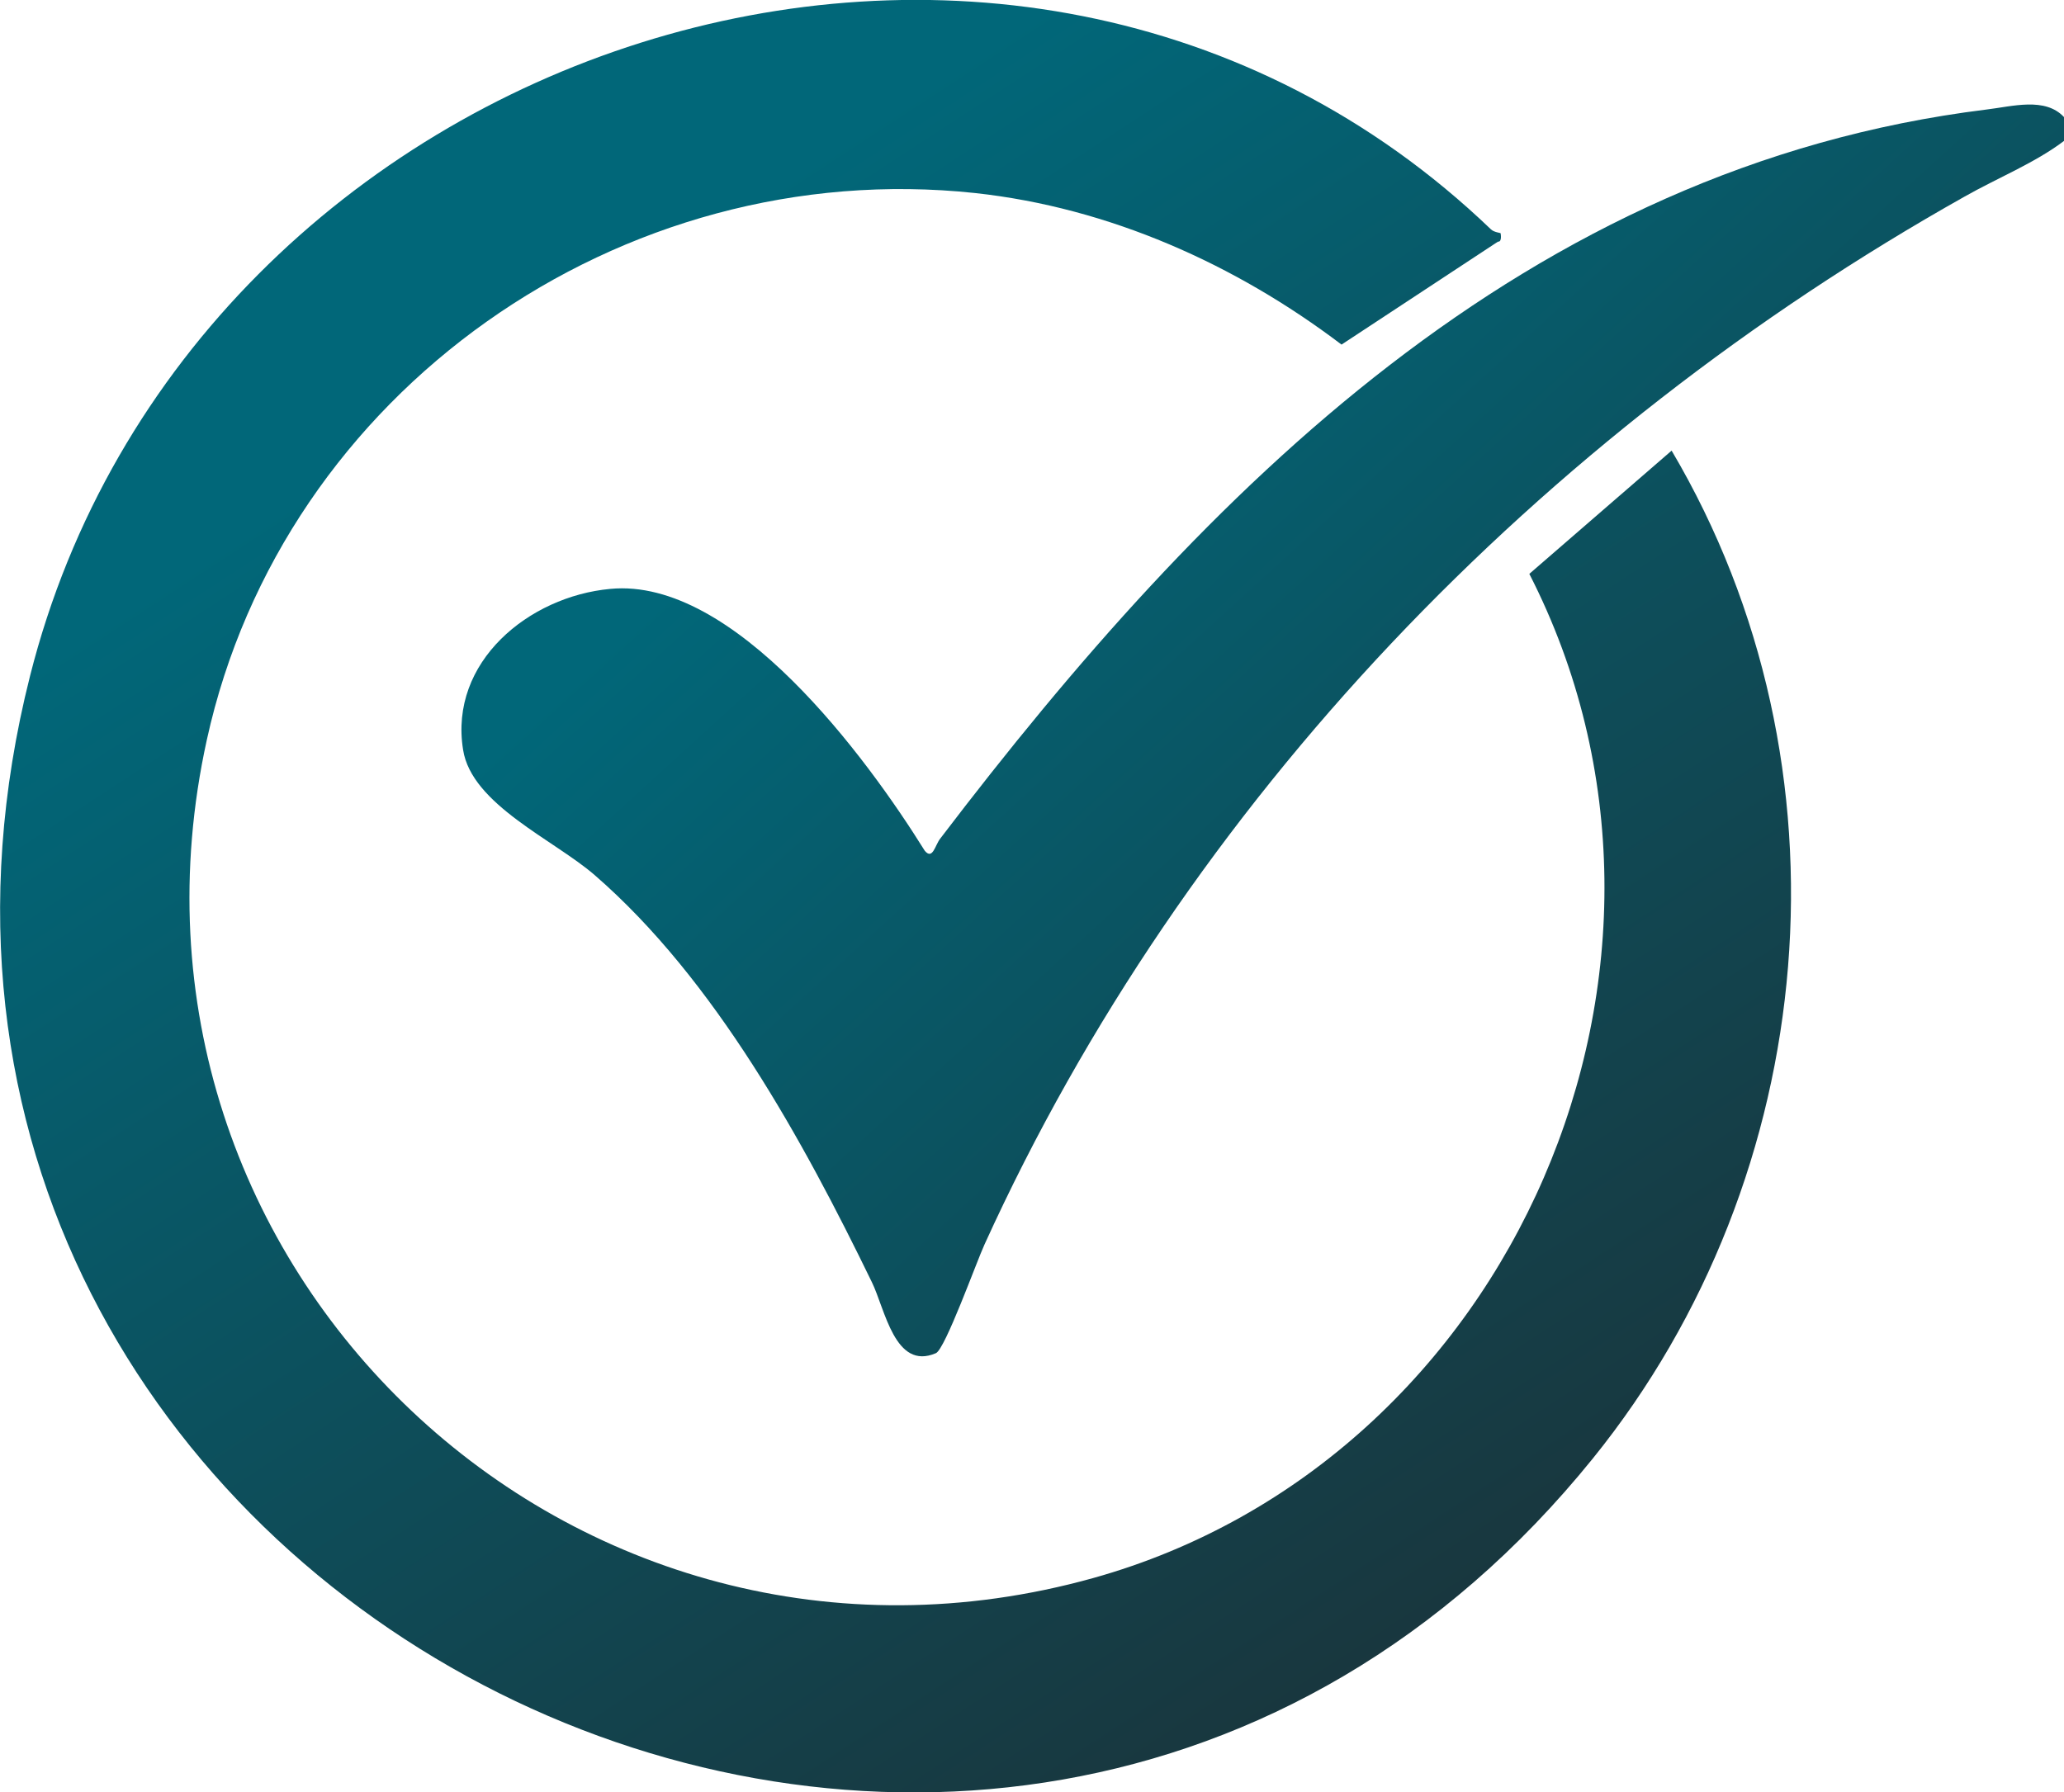
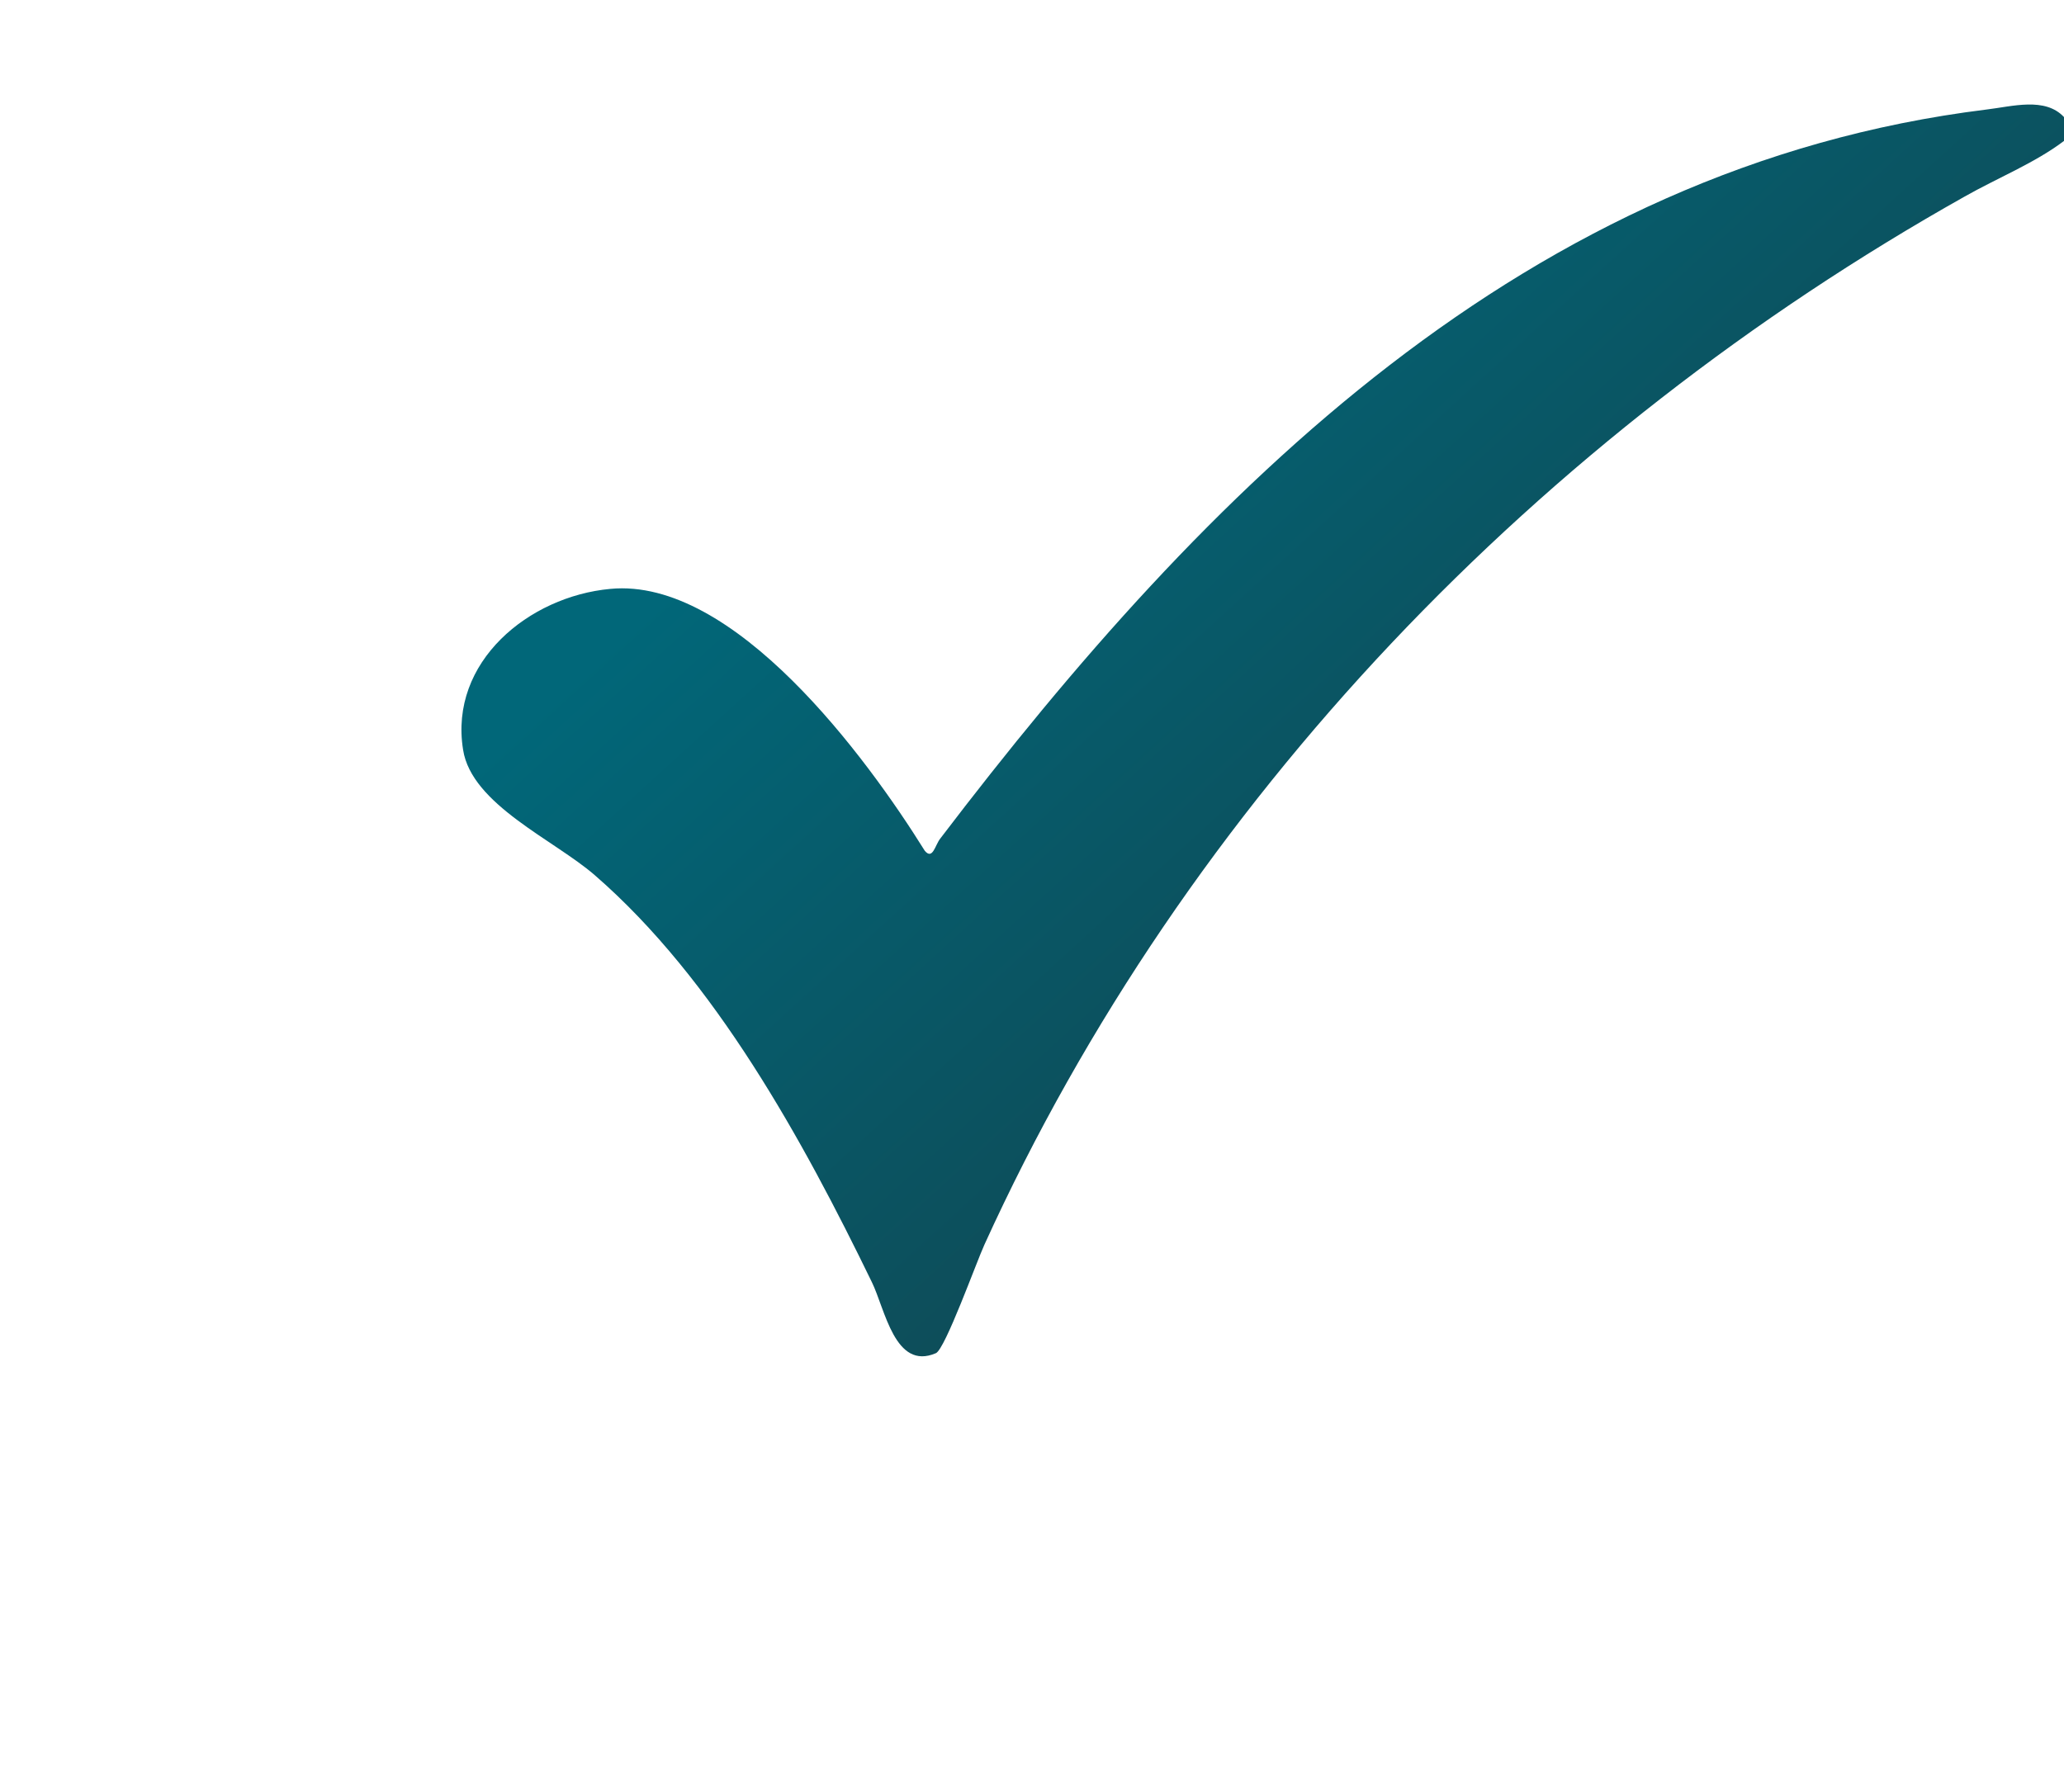
<svg xmlns="http://www.w3.org/2000/svg" id="Camada_1" data-name="Camada 1" viewBox="0 0 46.71 40.57">
  <defs>
    <style>      .cls-1 {        fill: url(#Gradiente_sem_nome_6);      }      .cls-2 {        fill: url(#Gradiente_sem_nome_5);      }    </style>
    <linearGradient id="Gradiente_sem_nome_6" data-name="Gradiente sem nome 6" x1="23.57" y1="5.6" x2="48.01" y2="32.39" gradientUnits="userSpaceOnUse">
      <stop offset="0" stop-color="#016779" />
      <stop offset="1" stop-color="#1c3036" />
    </linearGradient>
    <linearGradient id="Gradiente_sem_nome_5" data-name="Gradiente sem nome 5" x1="12.01" y1="7.68" x2="34.17" y2="41.62" gradientUnits="userSpaceOnUse">
      <stop offset="0" stop-color="#016779" />
      <stop offset="1" stop-color="#1c3036" />
    </linearGradient>
  </defs>
  <path class="cls-1" d="M46.71,2.64v.55c-.66.5-1.51.84-2.25,1.26-9.59,5.39-17.61,13.67-22.18,23.72-.18.39-.89,2.37-1.1,2.46-.93.4-1.15-1-1.45-1.61-1.56-3.21-3.55-6.85-6.27-9.21-.92-.8-2.79-1.6-2.98-2.84-.32-1.99,1.49-3.47,3.33-3.64,2.8-.27,5.8,3.81,7.12,5.93.18.21.23-.13.35-.28,6-7.88,13.25-15.21,23.67-16.5.59-.07,1.33-.29,1.76.17Z" />
-   <path class="cls-2" d="M33.96,5.28s.04.2-.06.19l-3.54,2.33c-2.4-1.82-5.26-3.1-8.29-3.43-8.02-.86-15.66,4.49-17.39,12.38-2.62,11.93,8.3,22.25,20.06,18.97,9.52-2.66,14.38-13.92,9.87-22.73l3.22-2.79c4.22,7.14,3.4,16.4-1.78,22.81C22.48,49.81-4.62,36.28.68,15.3,4.3.96,22.89-5.21,33.74,5.19c.07.07.22.08.22.09Z" />
</svg>